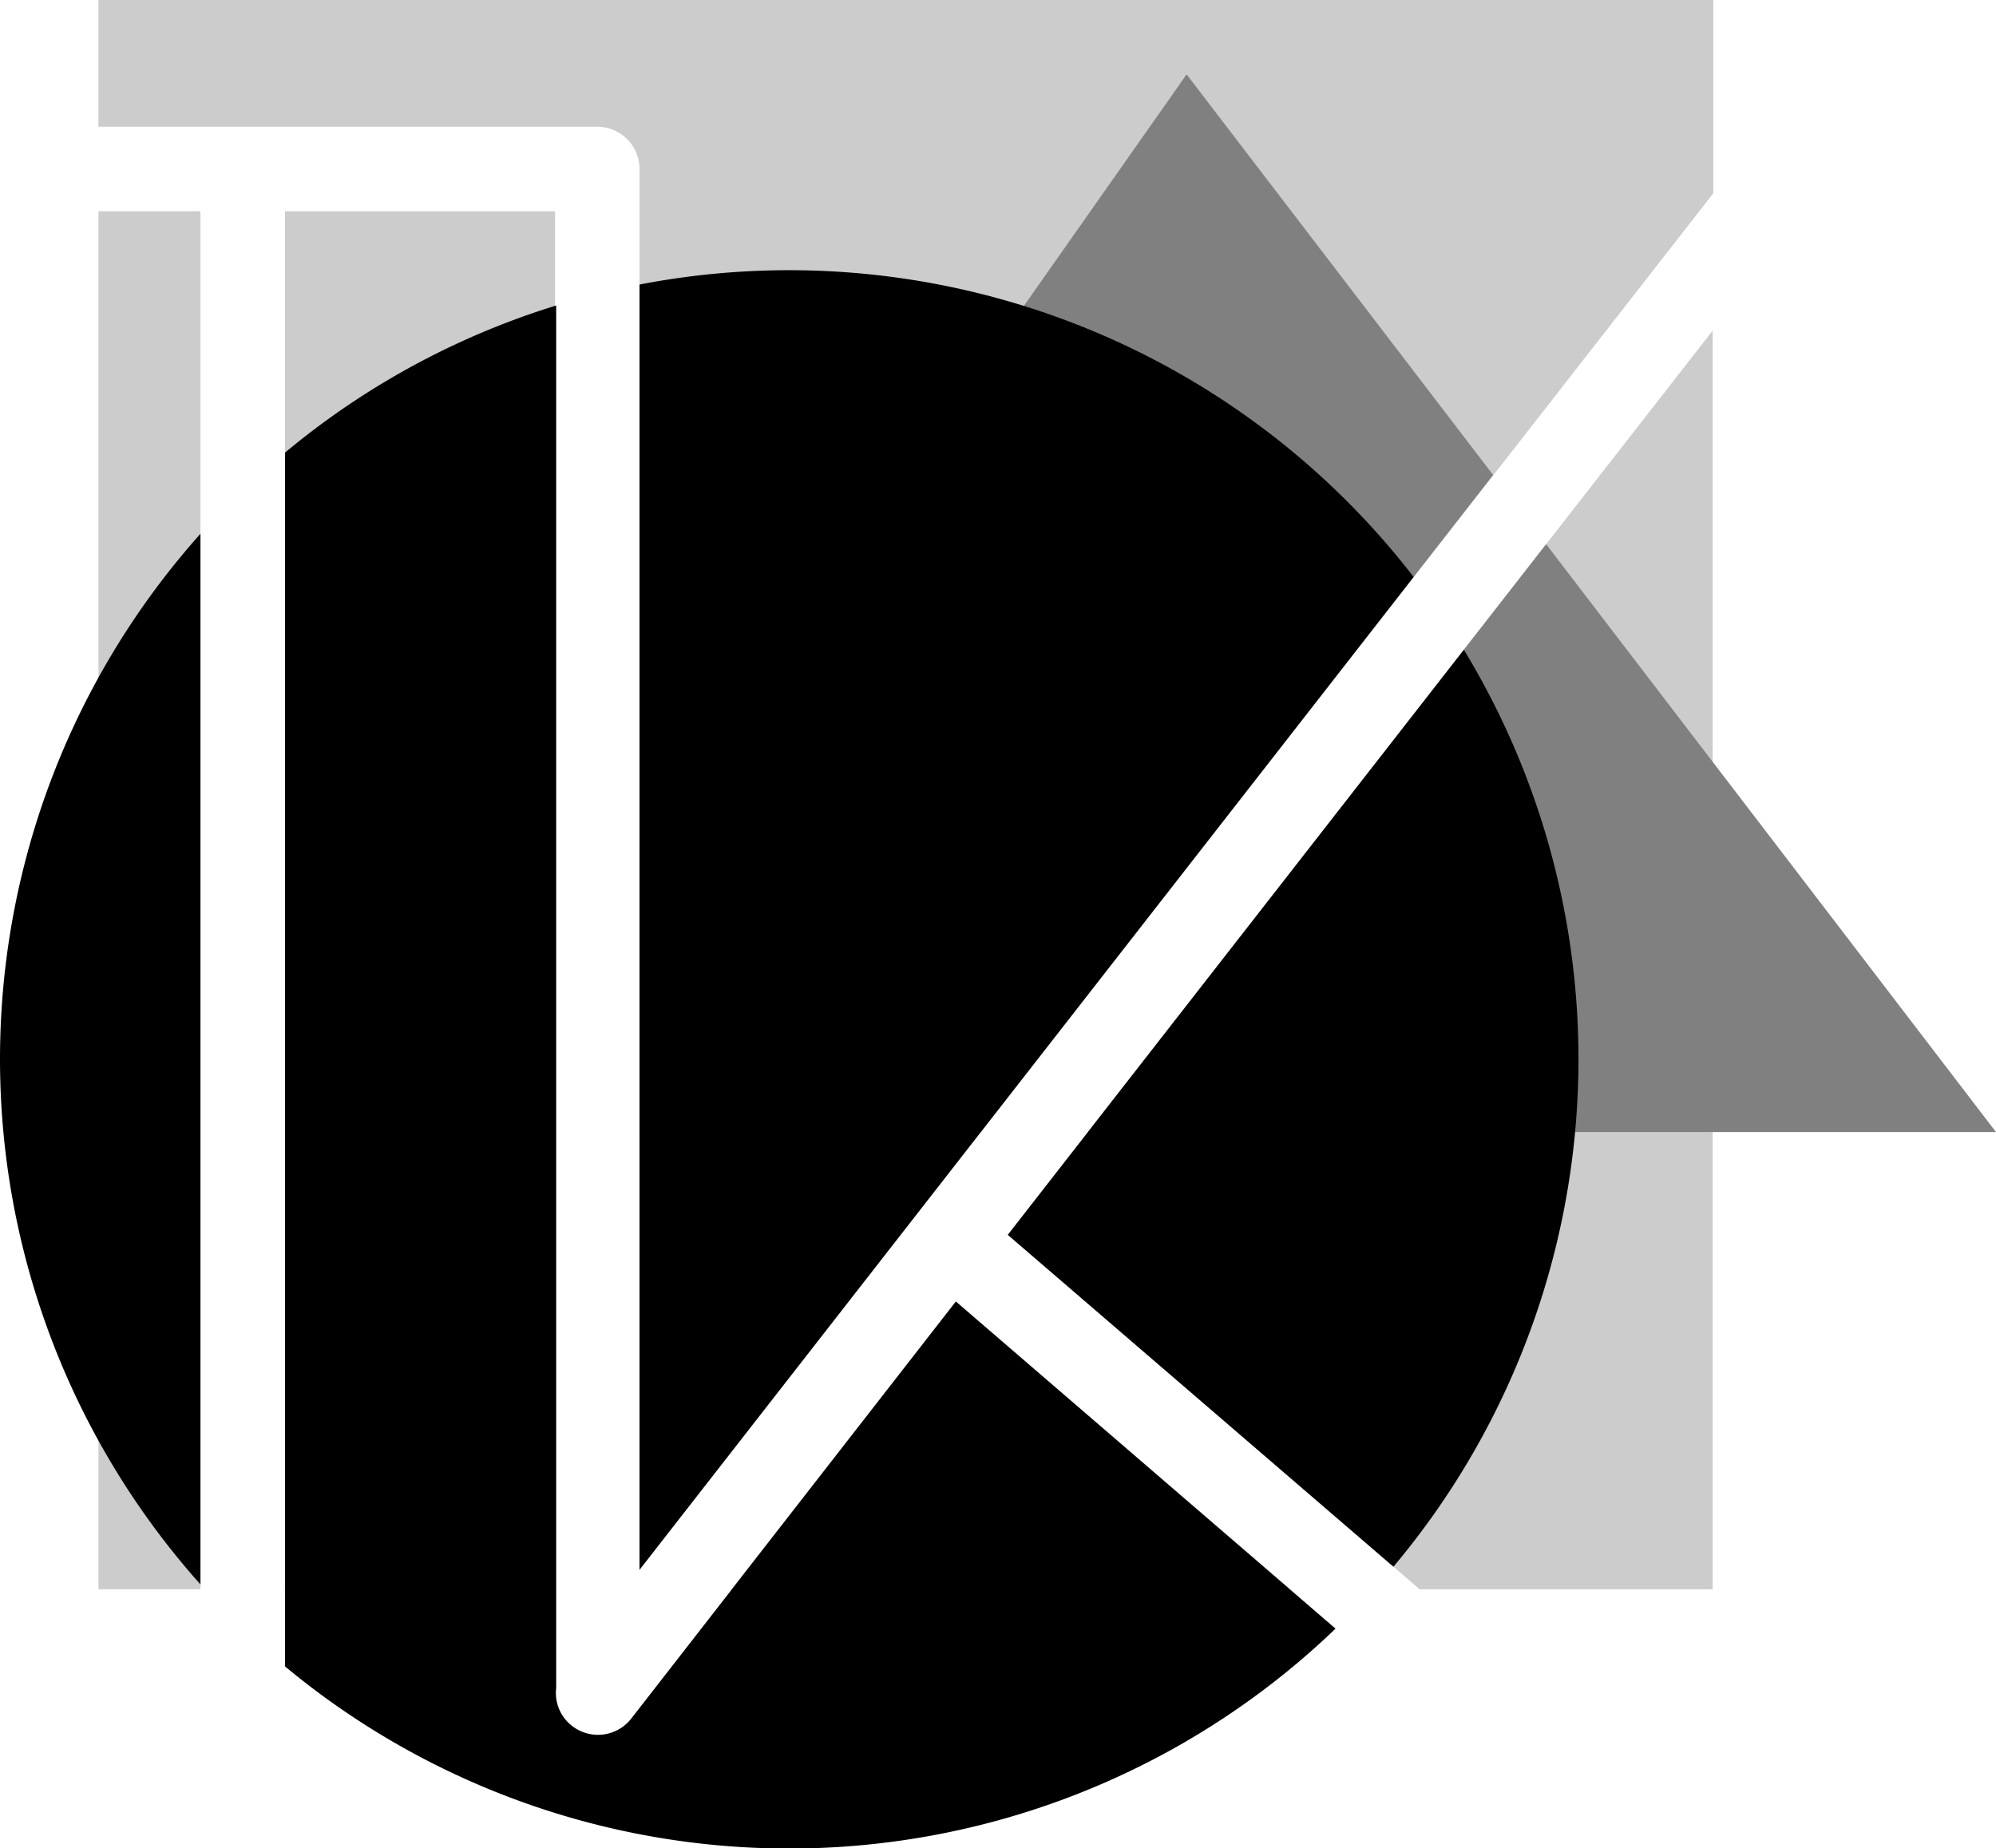
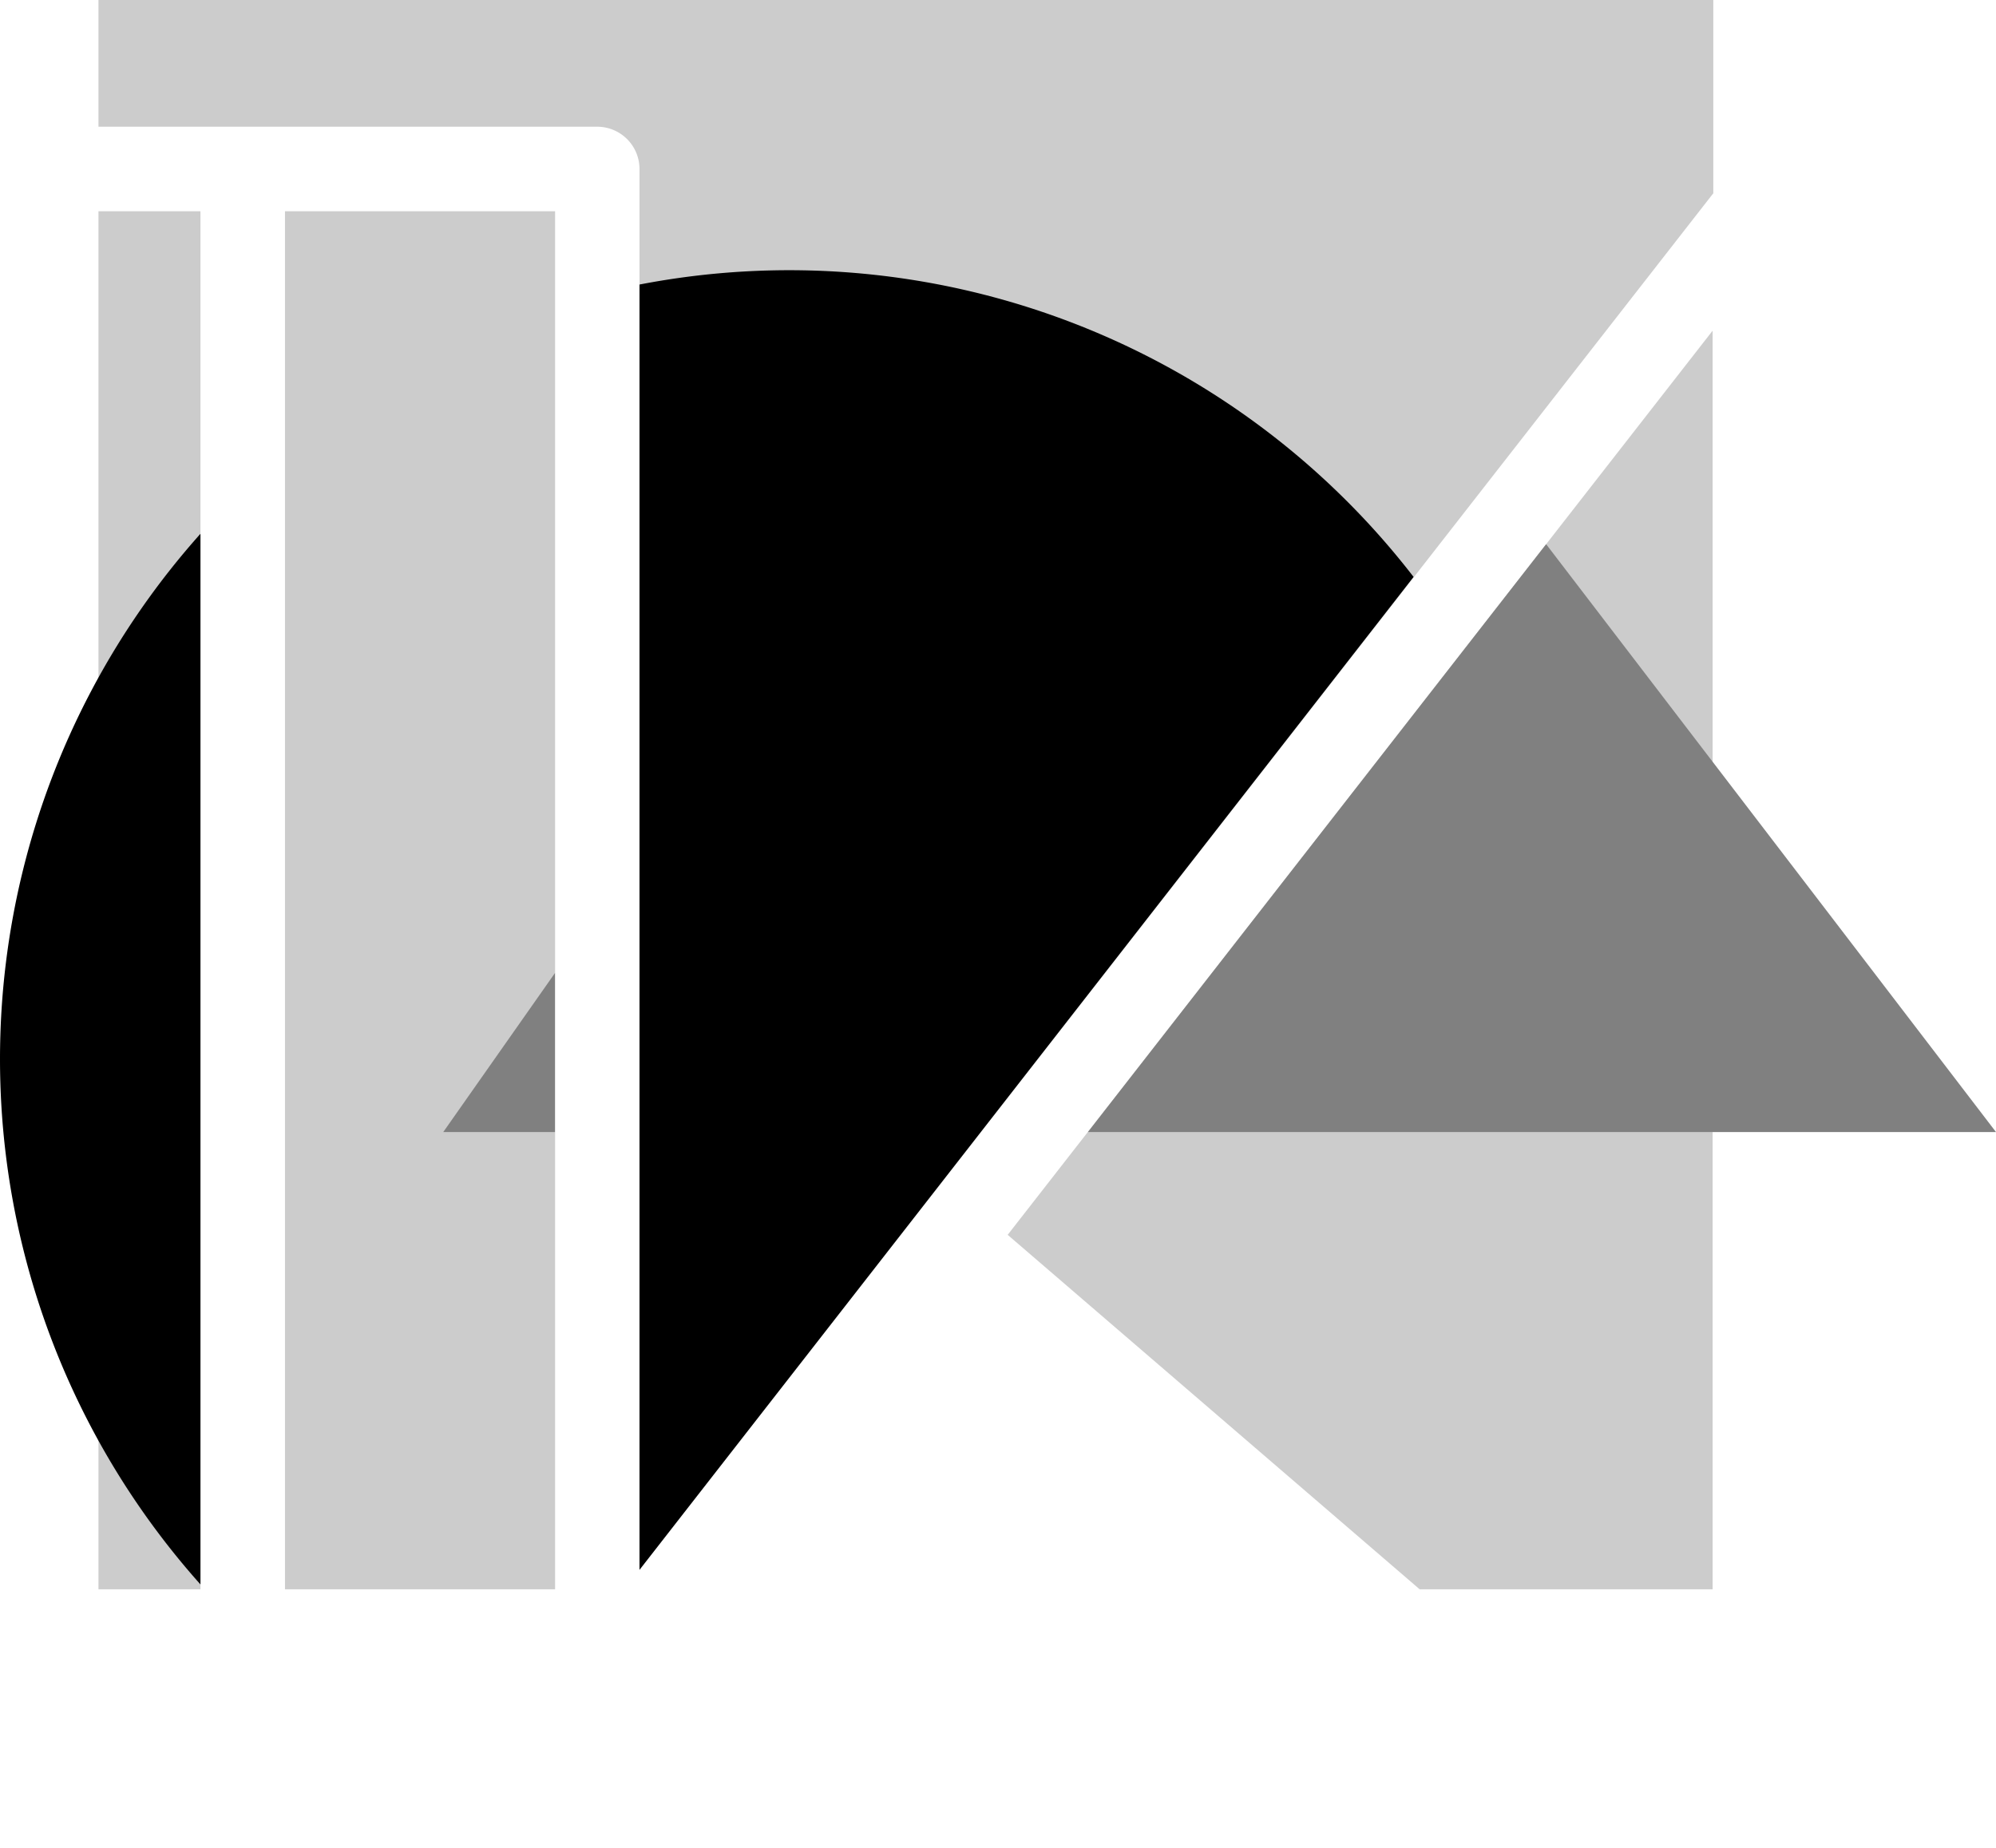
<svg xmlns="http://www.w3.org/2000/svg" viewBox="0 0 147.57 136.67">
  <defs>
    <clipPath id="a" transform="translate(-1.33 -2.53)">
      <rect width="150.24" height="141.73" fill="none" />
    </clipPath>
  </defs>
  <polygon points="74.5 91.31 104.96 117.52 126.62 117.52 126.62 24.45 74.5 91.31" fill="#ccc" />
  <g clip-path="url(#a)">
    <path d="M45.49,11.9A3.13,3.13,0,0,1,48.61,15V118.61L128,16.82V2.53H8.61V11.9Z" transform="translate(-1.33 -2.53)" fill="#ccc" />
    <rect x="21.07" y="15.62" width="19.97" height="101.9" fill="#ccc" />
    <rect x="7.28" y="15.62" width="7.54" height="101.9" fill="#ccc" />
-     <polygon points="95.39 117.52 70.66 96.24 54.07 117.52 95.39 117.52" fill="#ccc" />
    <polygon points="147.57 83.71 114.31 40.24 80.43 83.71 147.57 83.71" fill="gray" />
    <polygon points="41.03 71.95 32.77 83.71 41.03 83.71 41.03 71.95" fill="gray" />
-     <polygon points="47.28 83.71 72.51 83.71 110.39 35.12 87.73 5.5 47.28 63.06 47.28 83.71" fill="gray" />
    <path d="M48.61,118.61l57.23-73.42A58.32,58.32,0,0,0,48.61,23.57Z" transform="translate(-1.33 -2.53)" />
    <path d="M16.15,42a58.32,58.32,0,0,0,0,77.69Z" transform="translate(-1.33 -2.53)" />
-     <path d="M75.84,93.84l28.51,24.54a58.32,58.32,0,0,0,5.21-67.8Z" transform="translate(-1.33 -2.53)" />
-     <path d="M72,98.77,48,129.61a3.12,3.12,0,0,1-4.38.54,3.08,3.08,0,0,1-1.17-2.8c0-.11,0-.21,0-.31V25.12A58,58,0,0,0,22.4,36v89.75a58.31,58.31,0,0,0,77.67-2.79Z" transform="translate(-1.33 -2.53)" />
  </g>
</svg>